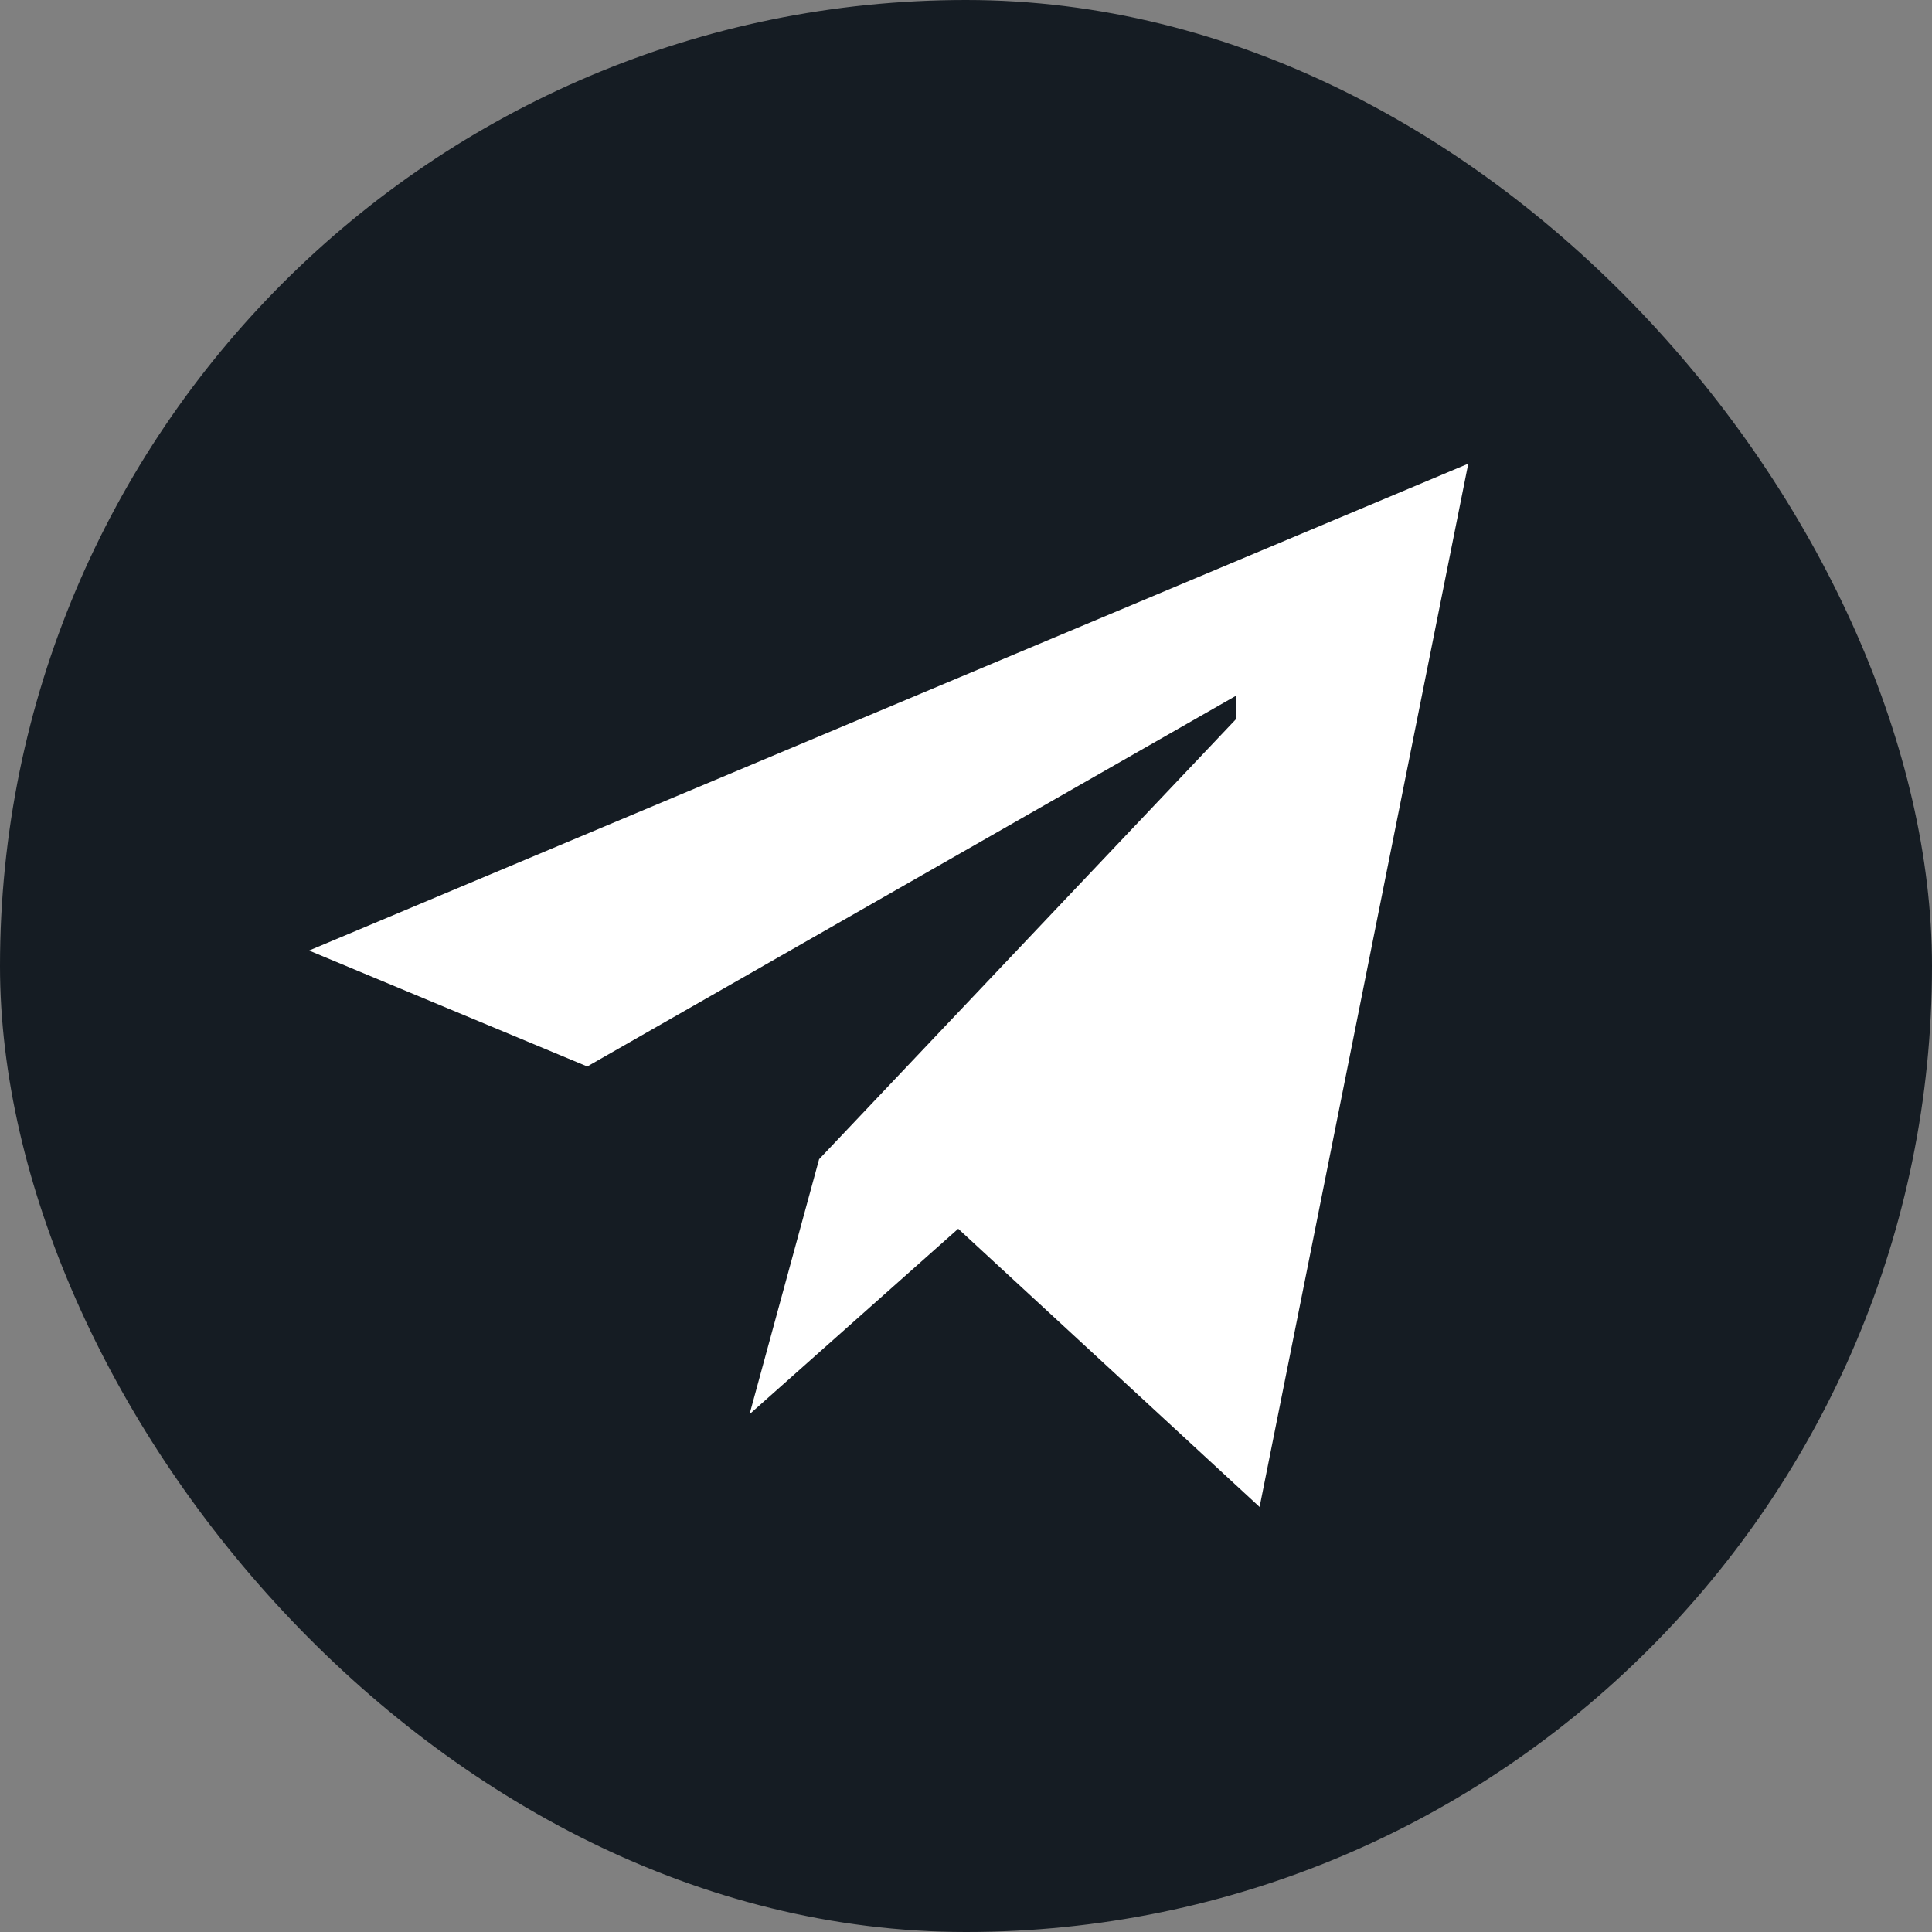
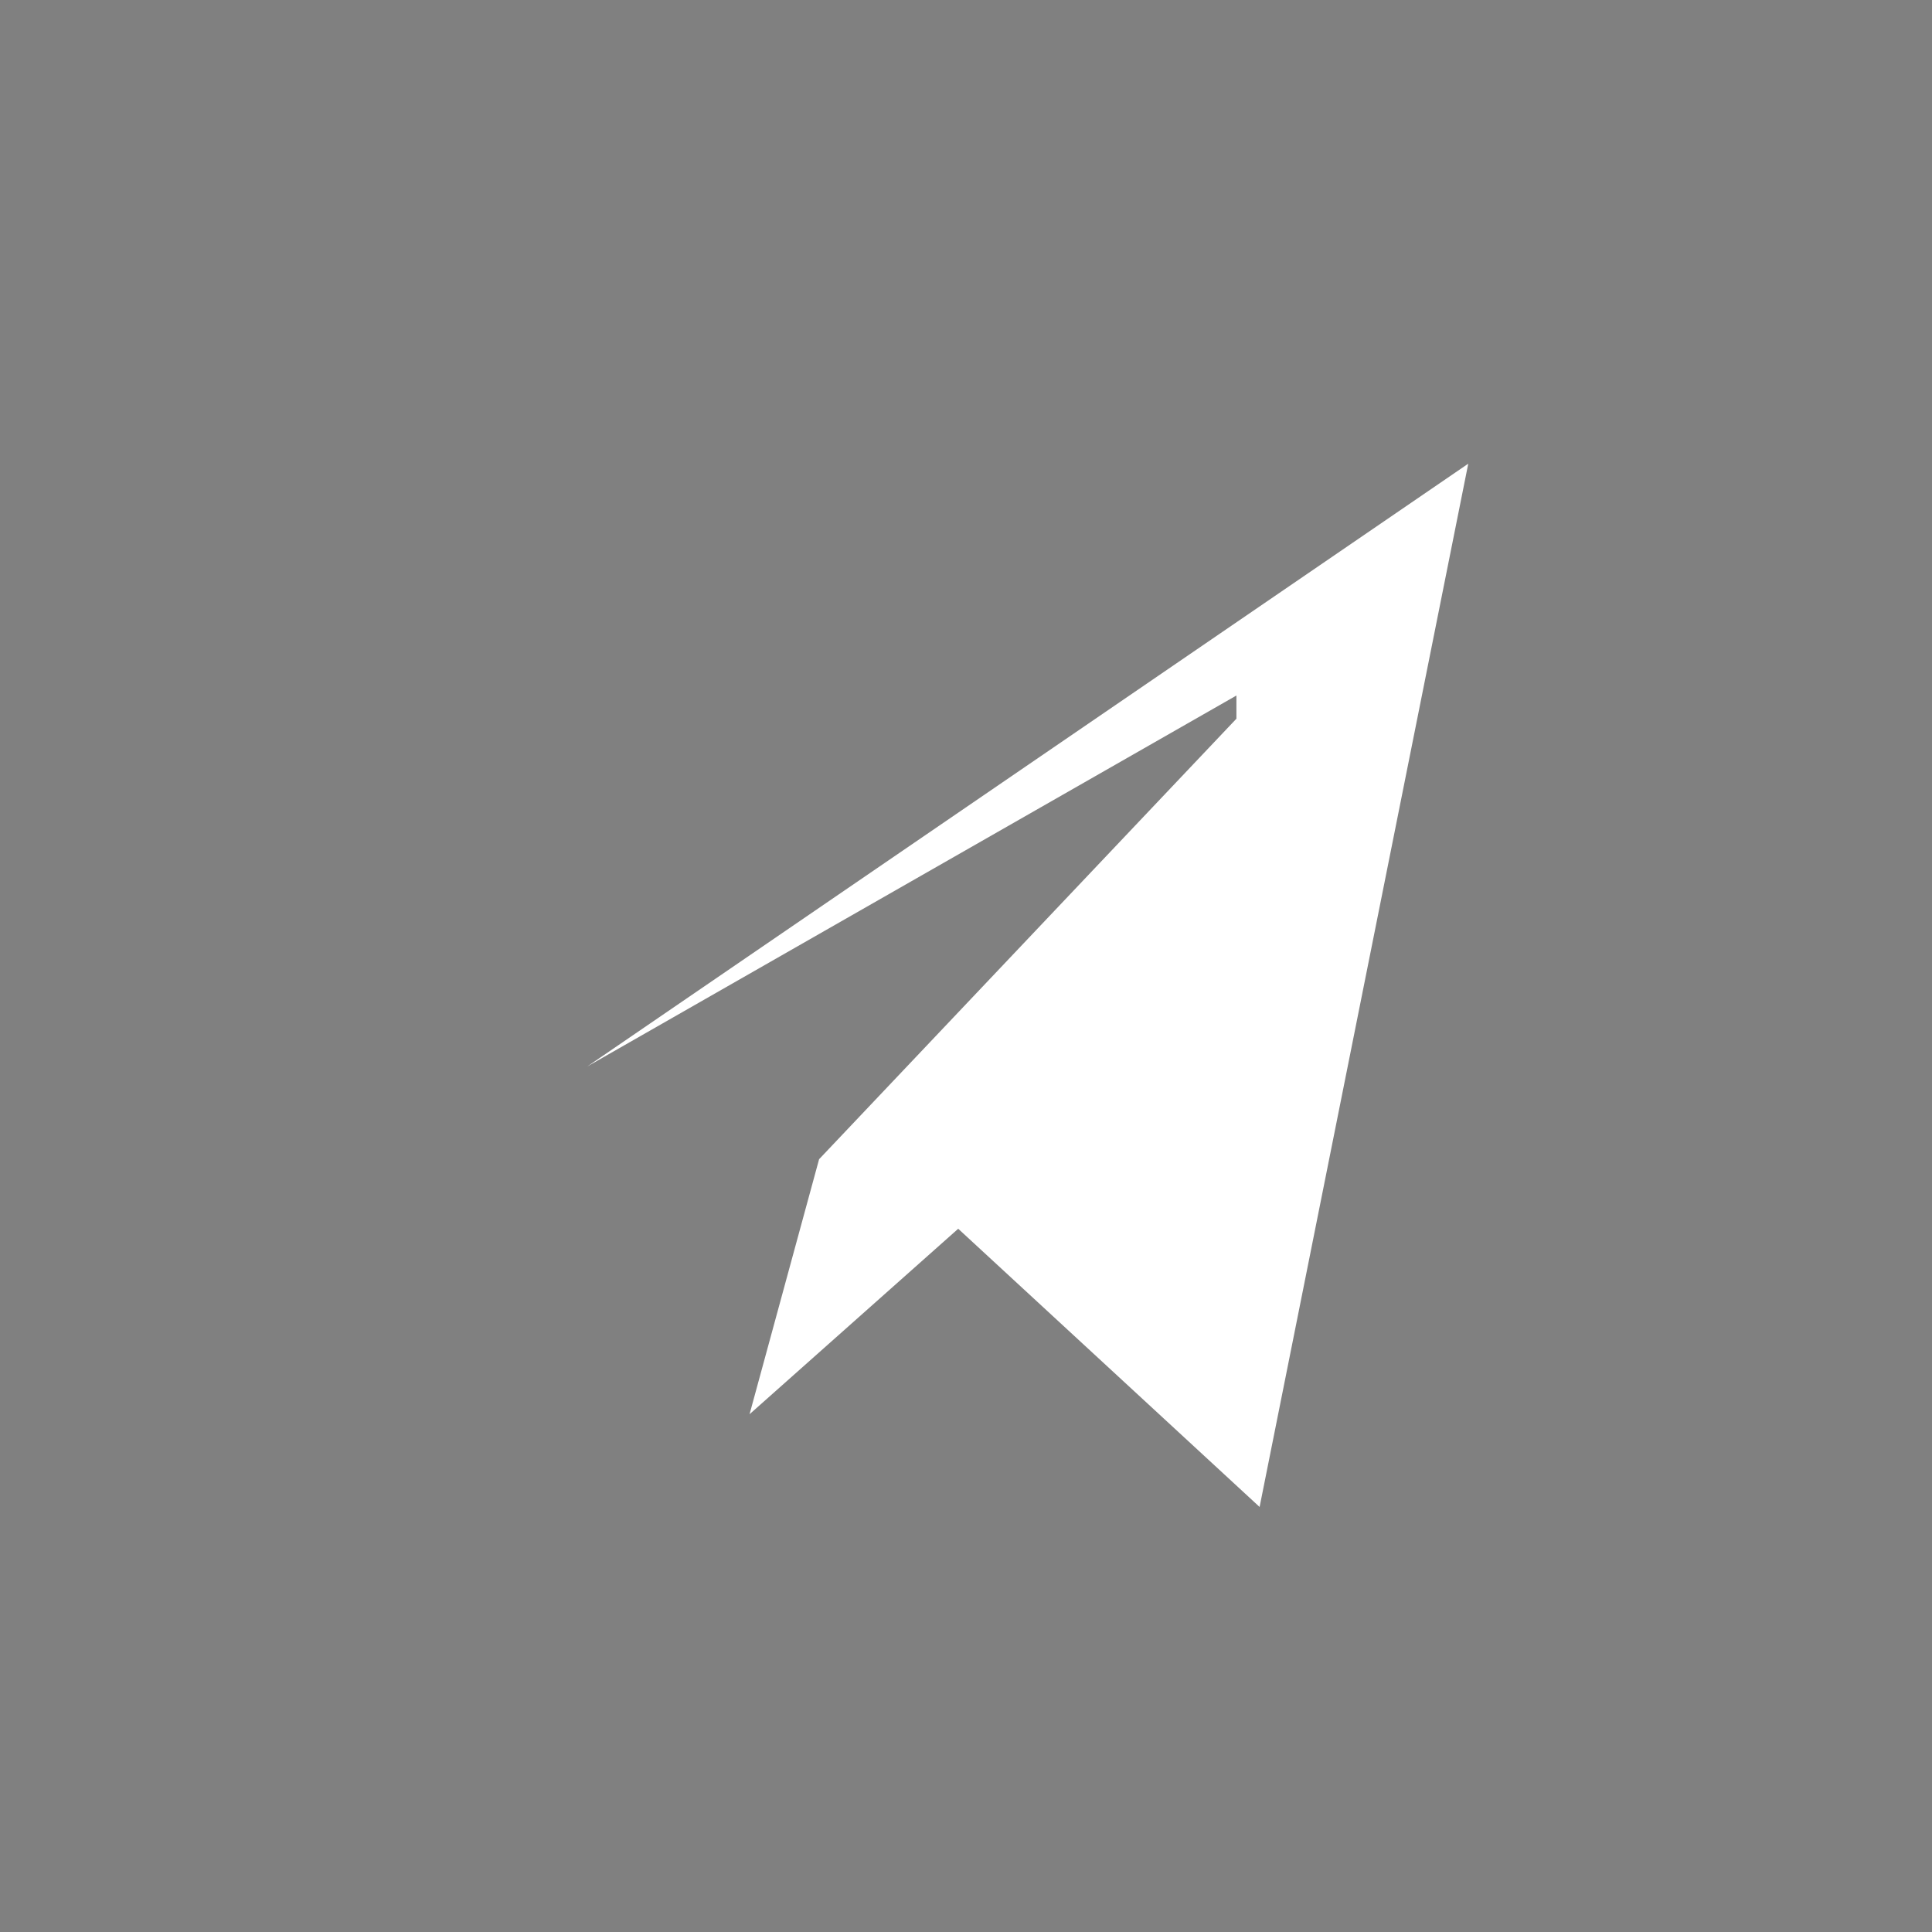
<svg xmlns="http://www.w3.org/2000/svg" width="30" height="30" viewBox="0 0 30 30" fill="none">
  <rect x="0" y="0" width="30" height="30" fill="#808080" stroke="none" />
-   <rect width="30" height="30" rx="15" fill="#151C23" />
-   <path d="M22.799 7.2L19.559 23.4L14.879 19.08L11.639 21.96L12.719 18L19.199 11.16V10.8L9.119 16.56L4.799 14.76L22.799 7.2Z" fill="white" />
+   <path d="M22.799 7.2L19.559 23.4L14.879 19.08L11.639 21.96L12.719 18L19.199 11.16V10.8L9.119 16.56L22.799 7.2Z" fill="white" />
</svg>